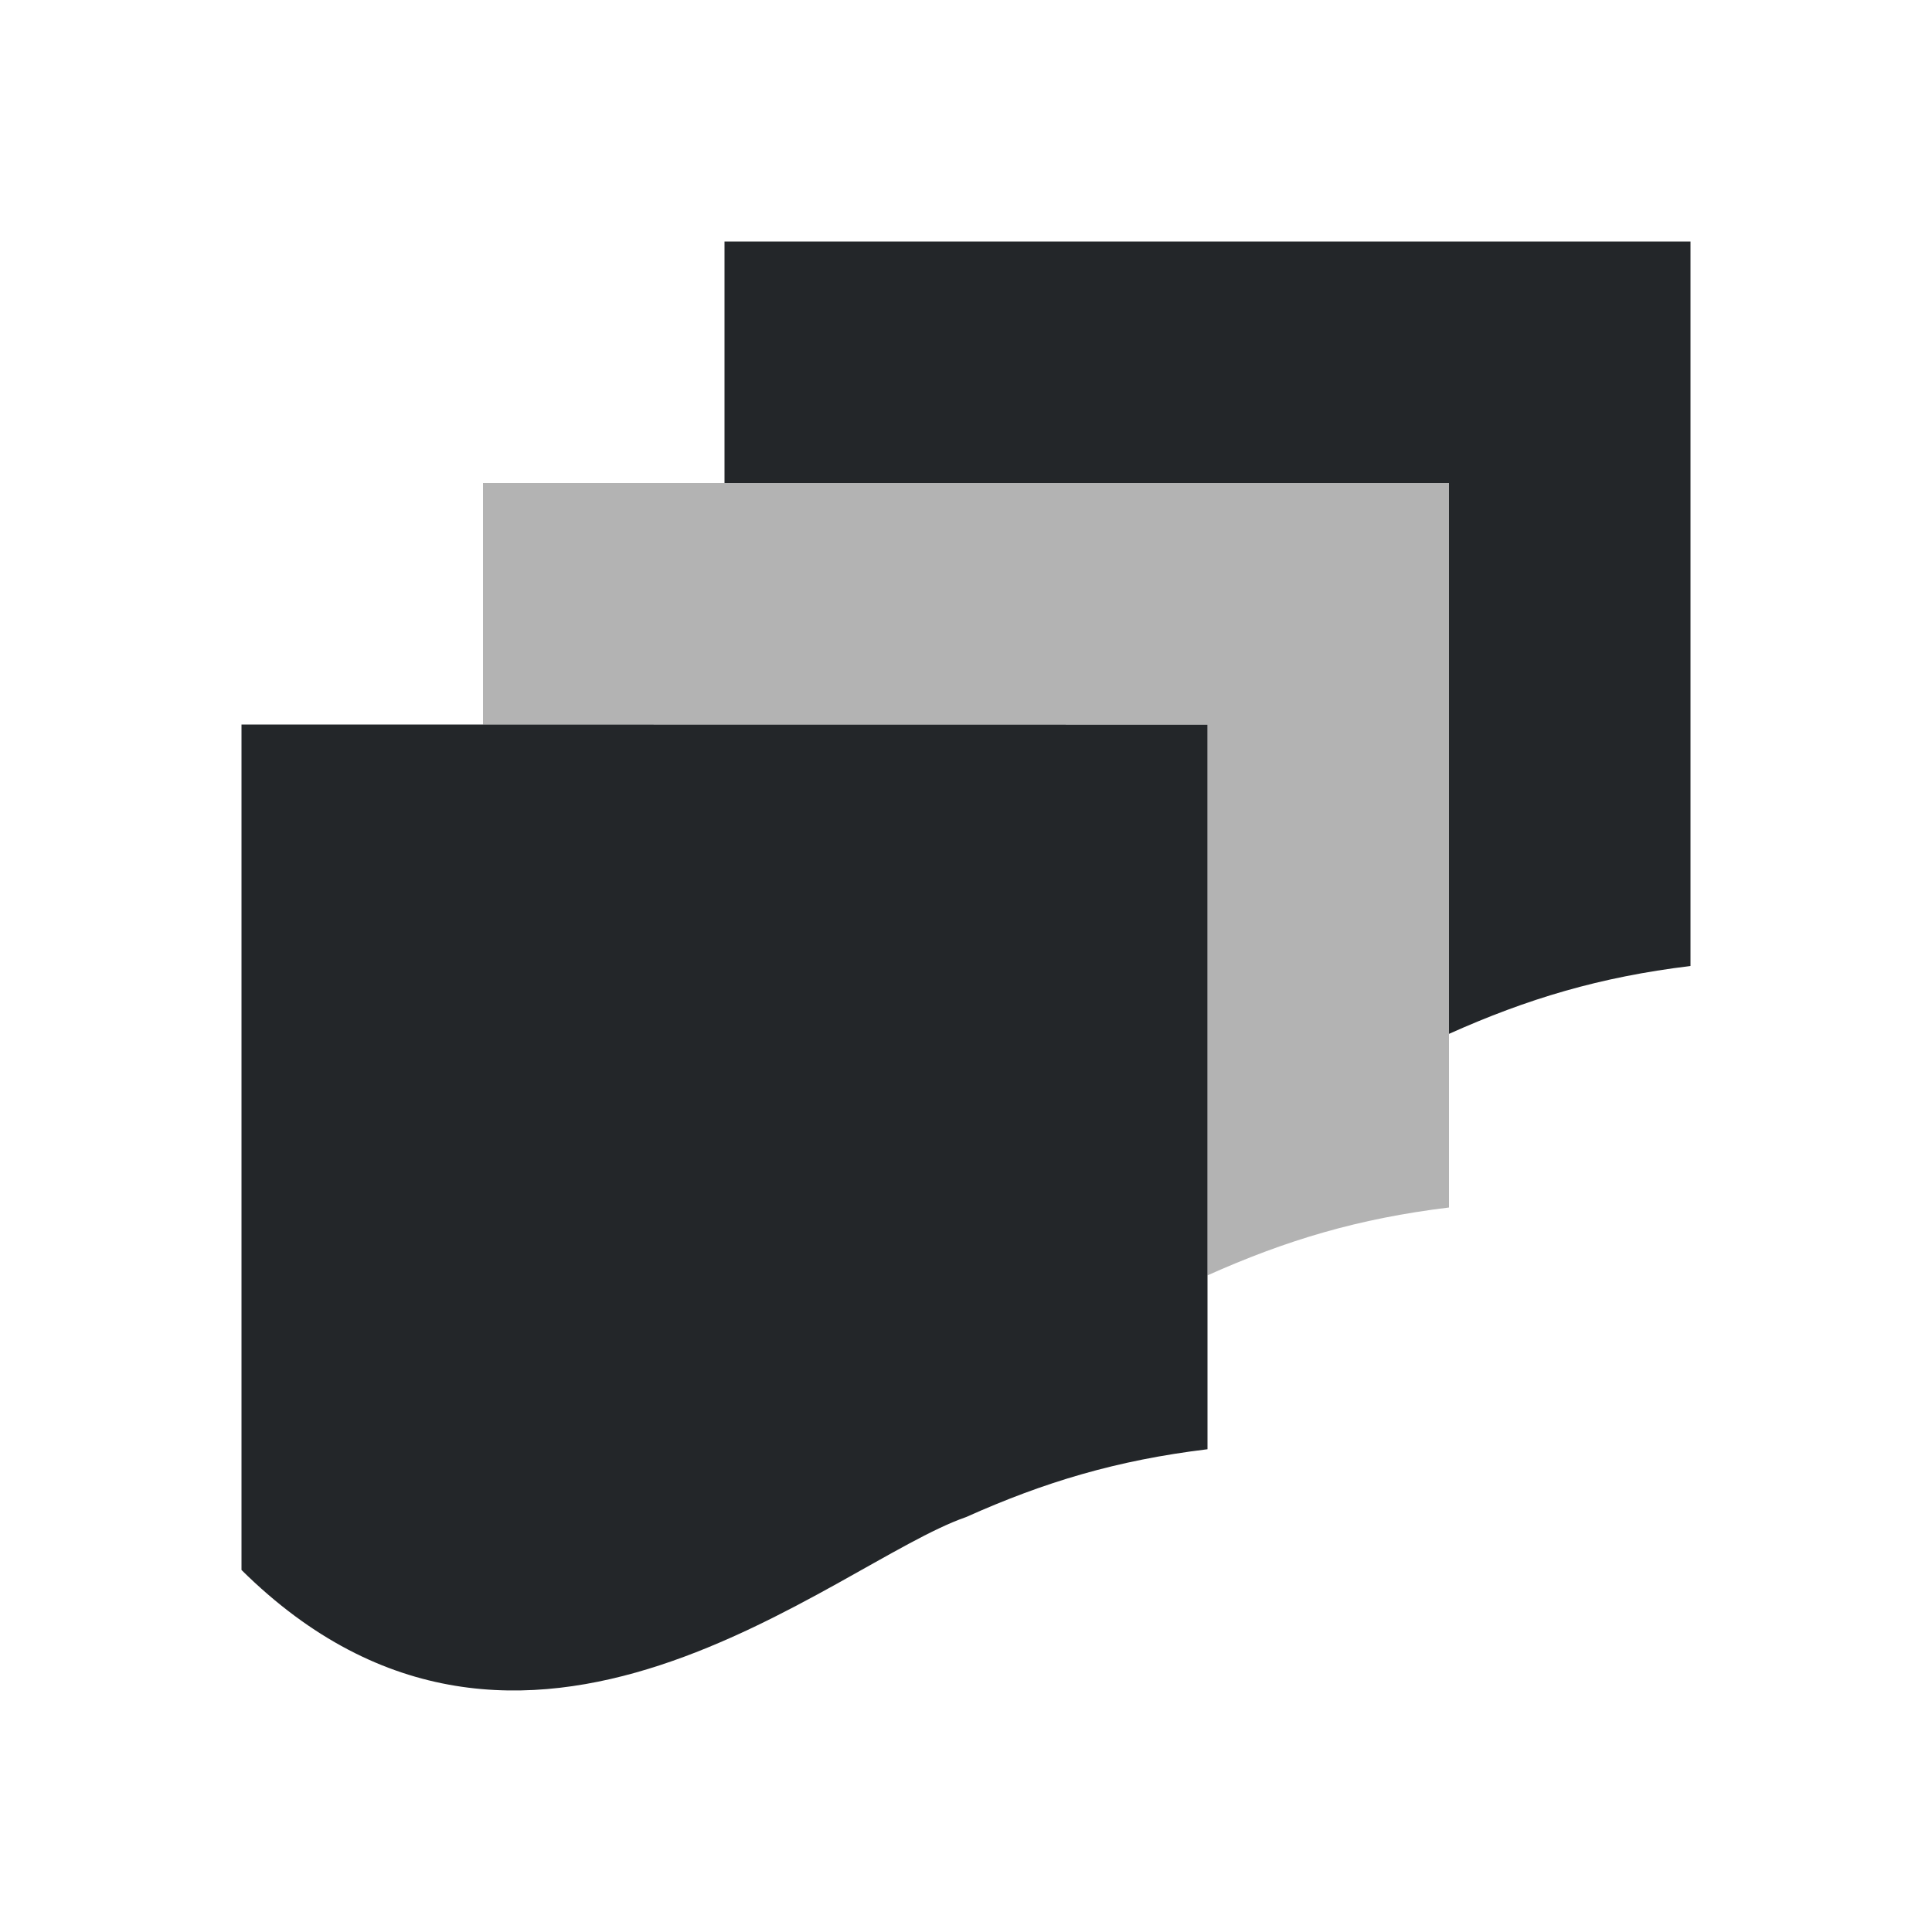
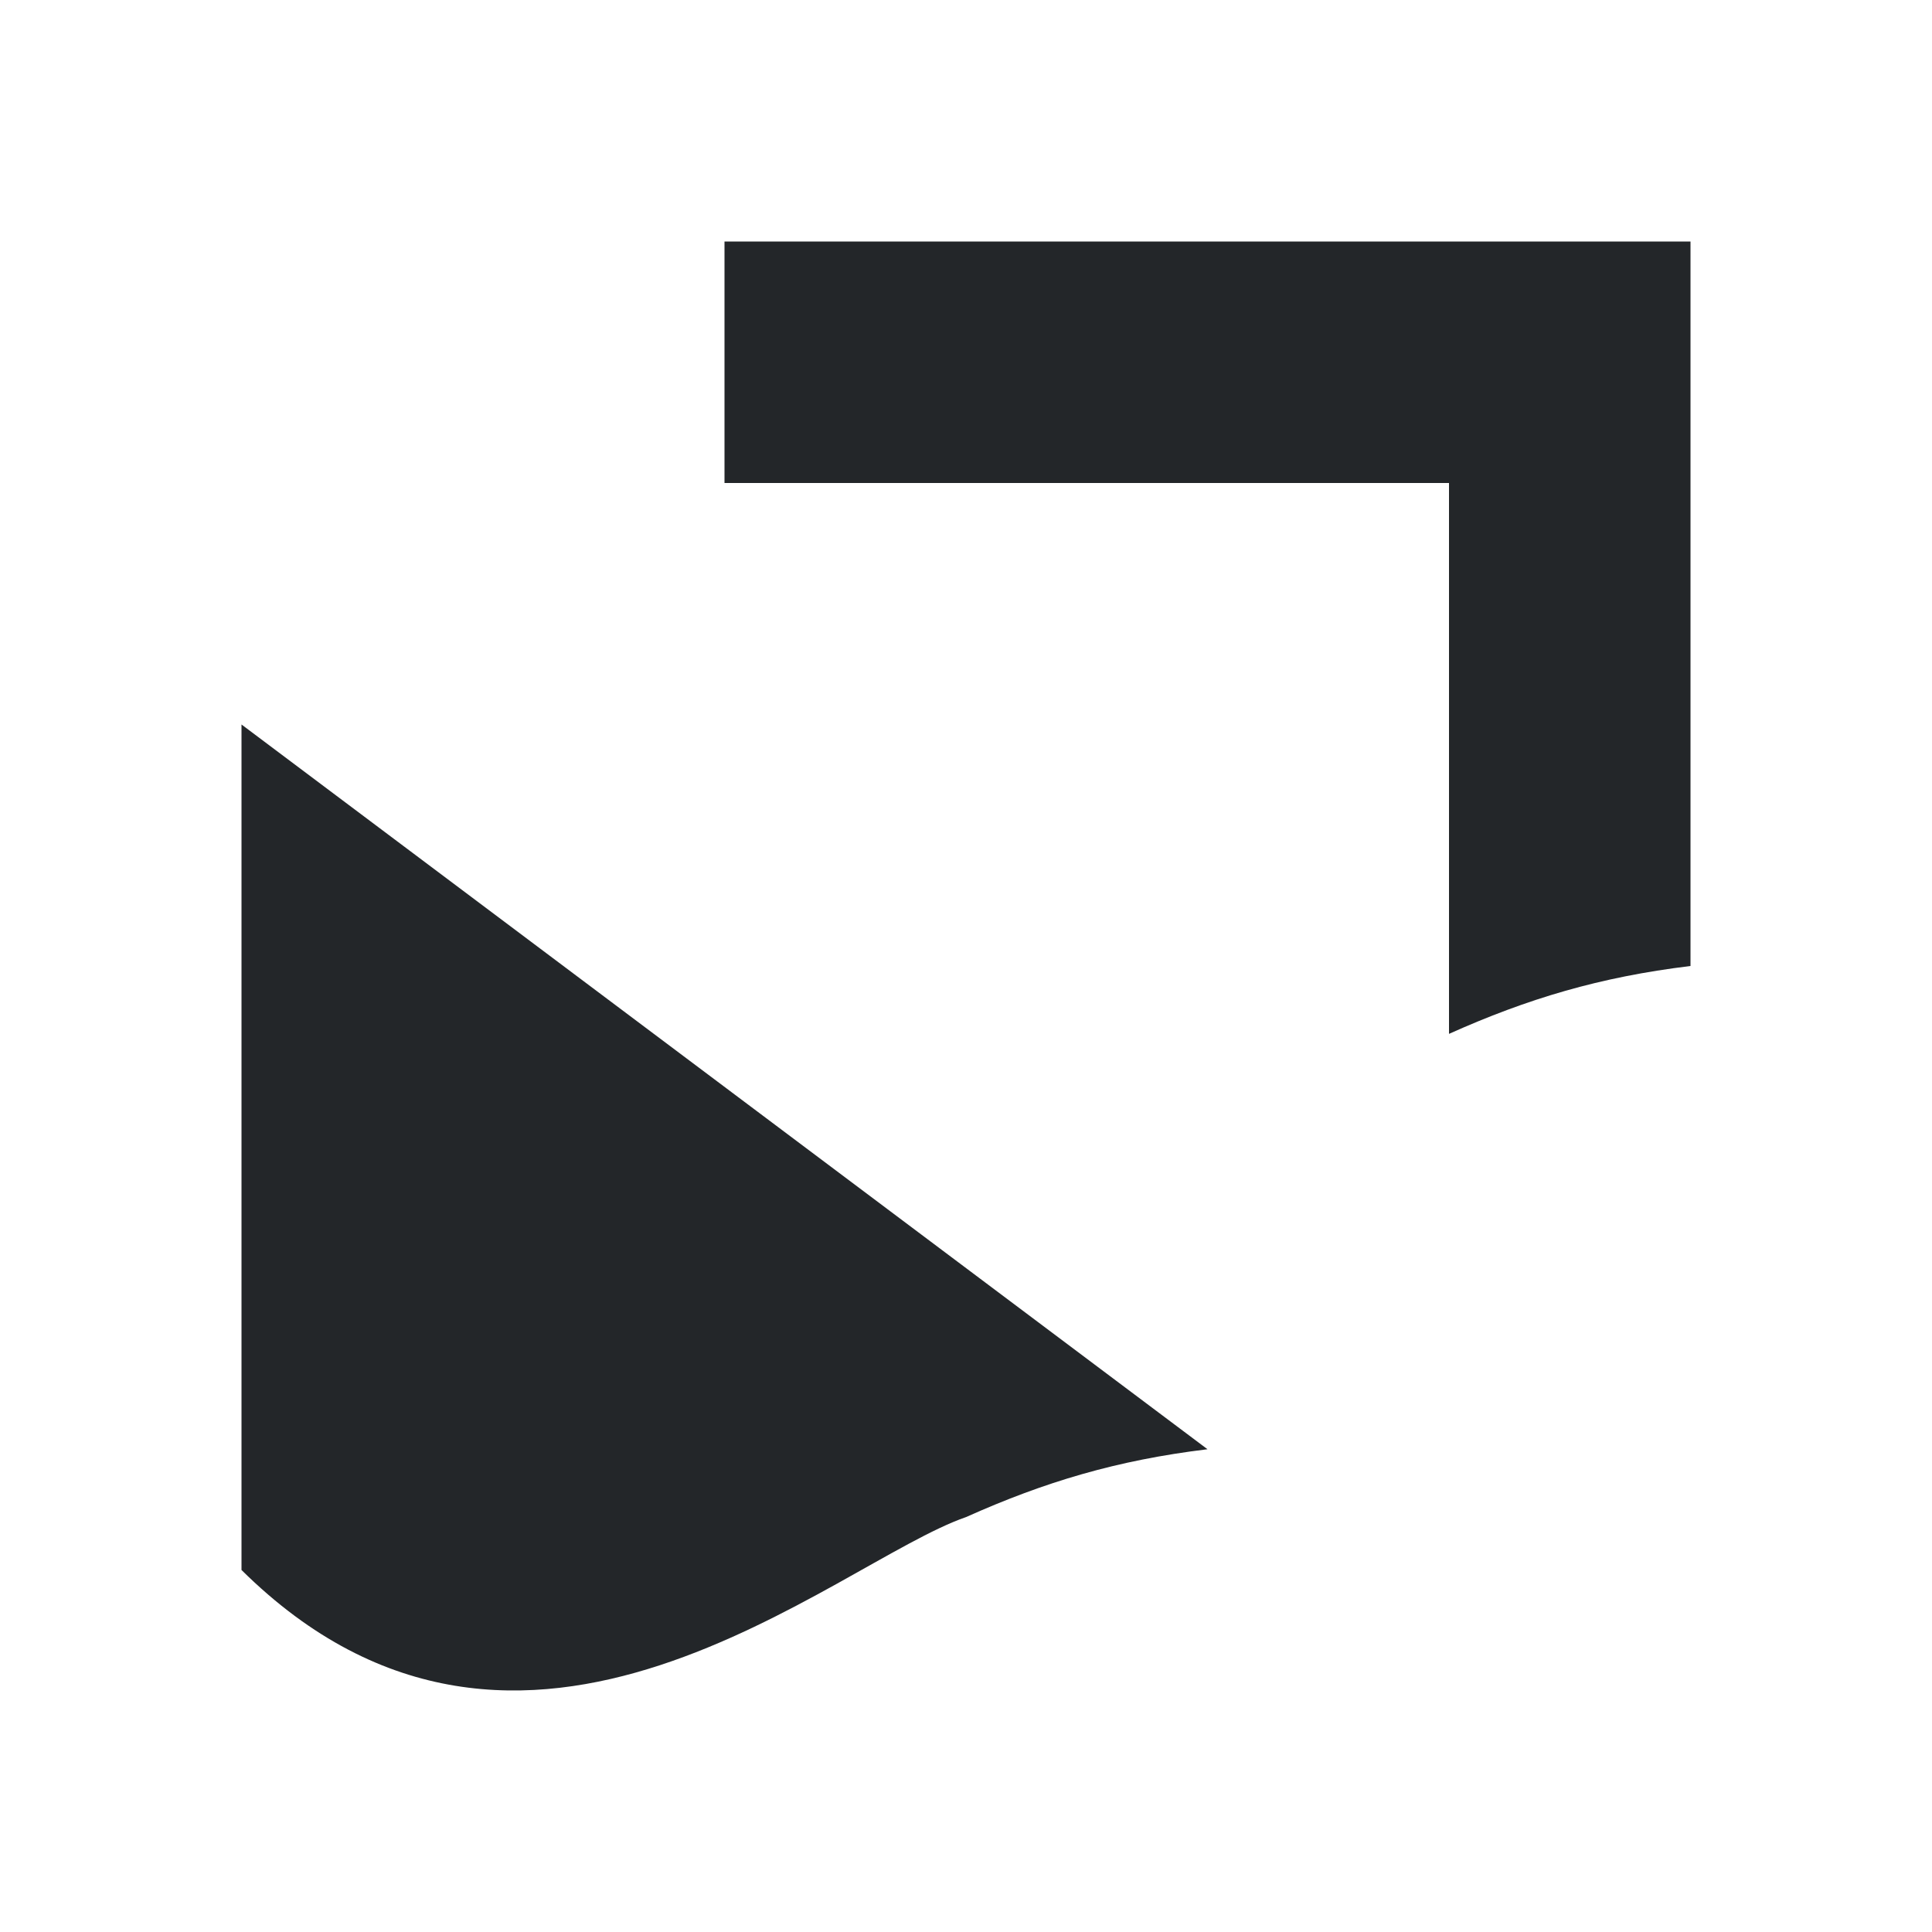
<svg xmlns="http://www.w3.org/2000/svg" viewBox="0 0 16 16">
-   <path d="m4 4v2h6v3.562.438.562c.65-.291 1.249-.471 2-.562v-1.438-2.562-1-1z" fill="#b3b3b3" />
-   <path d="m6 2v2h6v1 1 2.562c.65-.291 1.249-.471 2-.562v-5-1zm-4 4v2 5.002c2.335 2.309 4.908-.061 6-.438.65-.291 1.249-.471 2-.562v-.906-.531-2.564-1-1z" fill="#232629" />
+   <path d="m6 2v2h6v1 1 2.562c.65-.291 1.249-.471 2-.562v-5-1zm-4 4v2 5.002c2.335 2.309 4.908-.061 6-.438.65-.291 1.249-.471 2-.562z" fill="#232629" />
</svg>